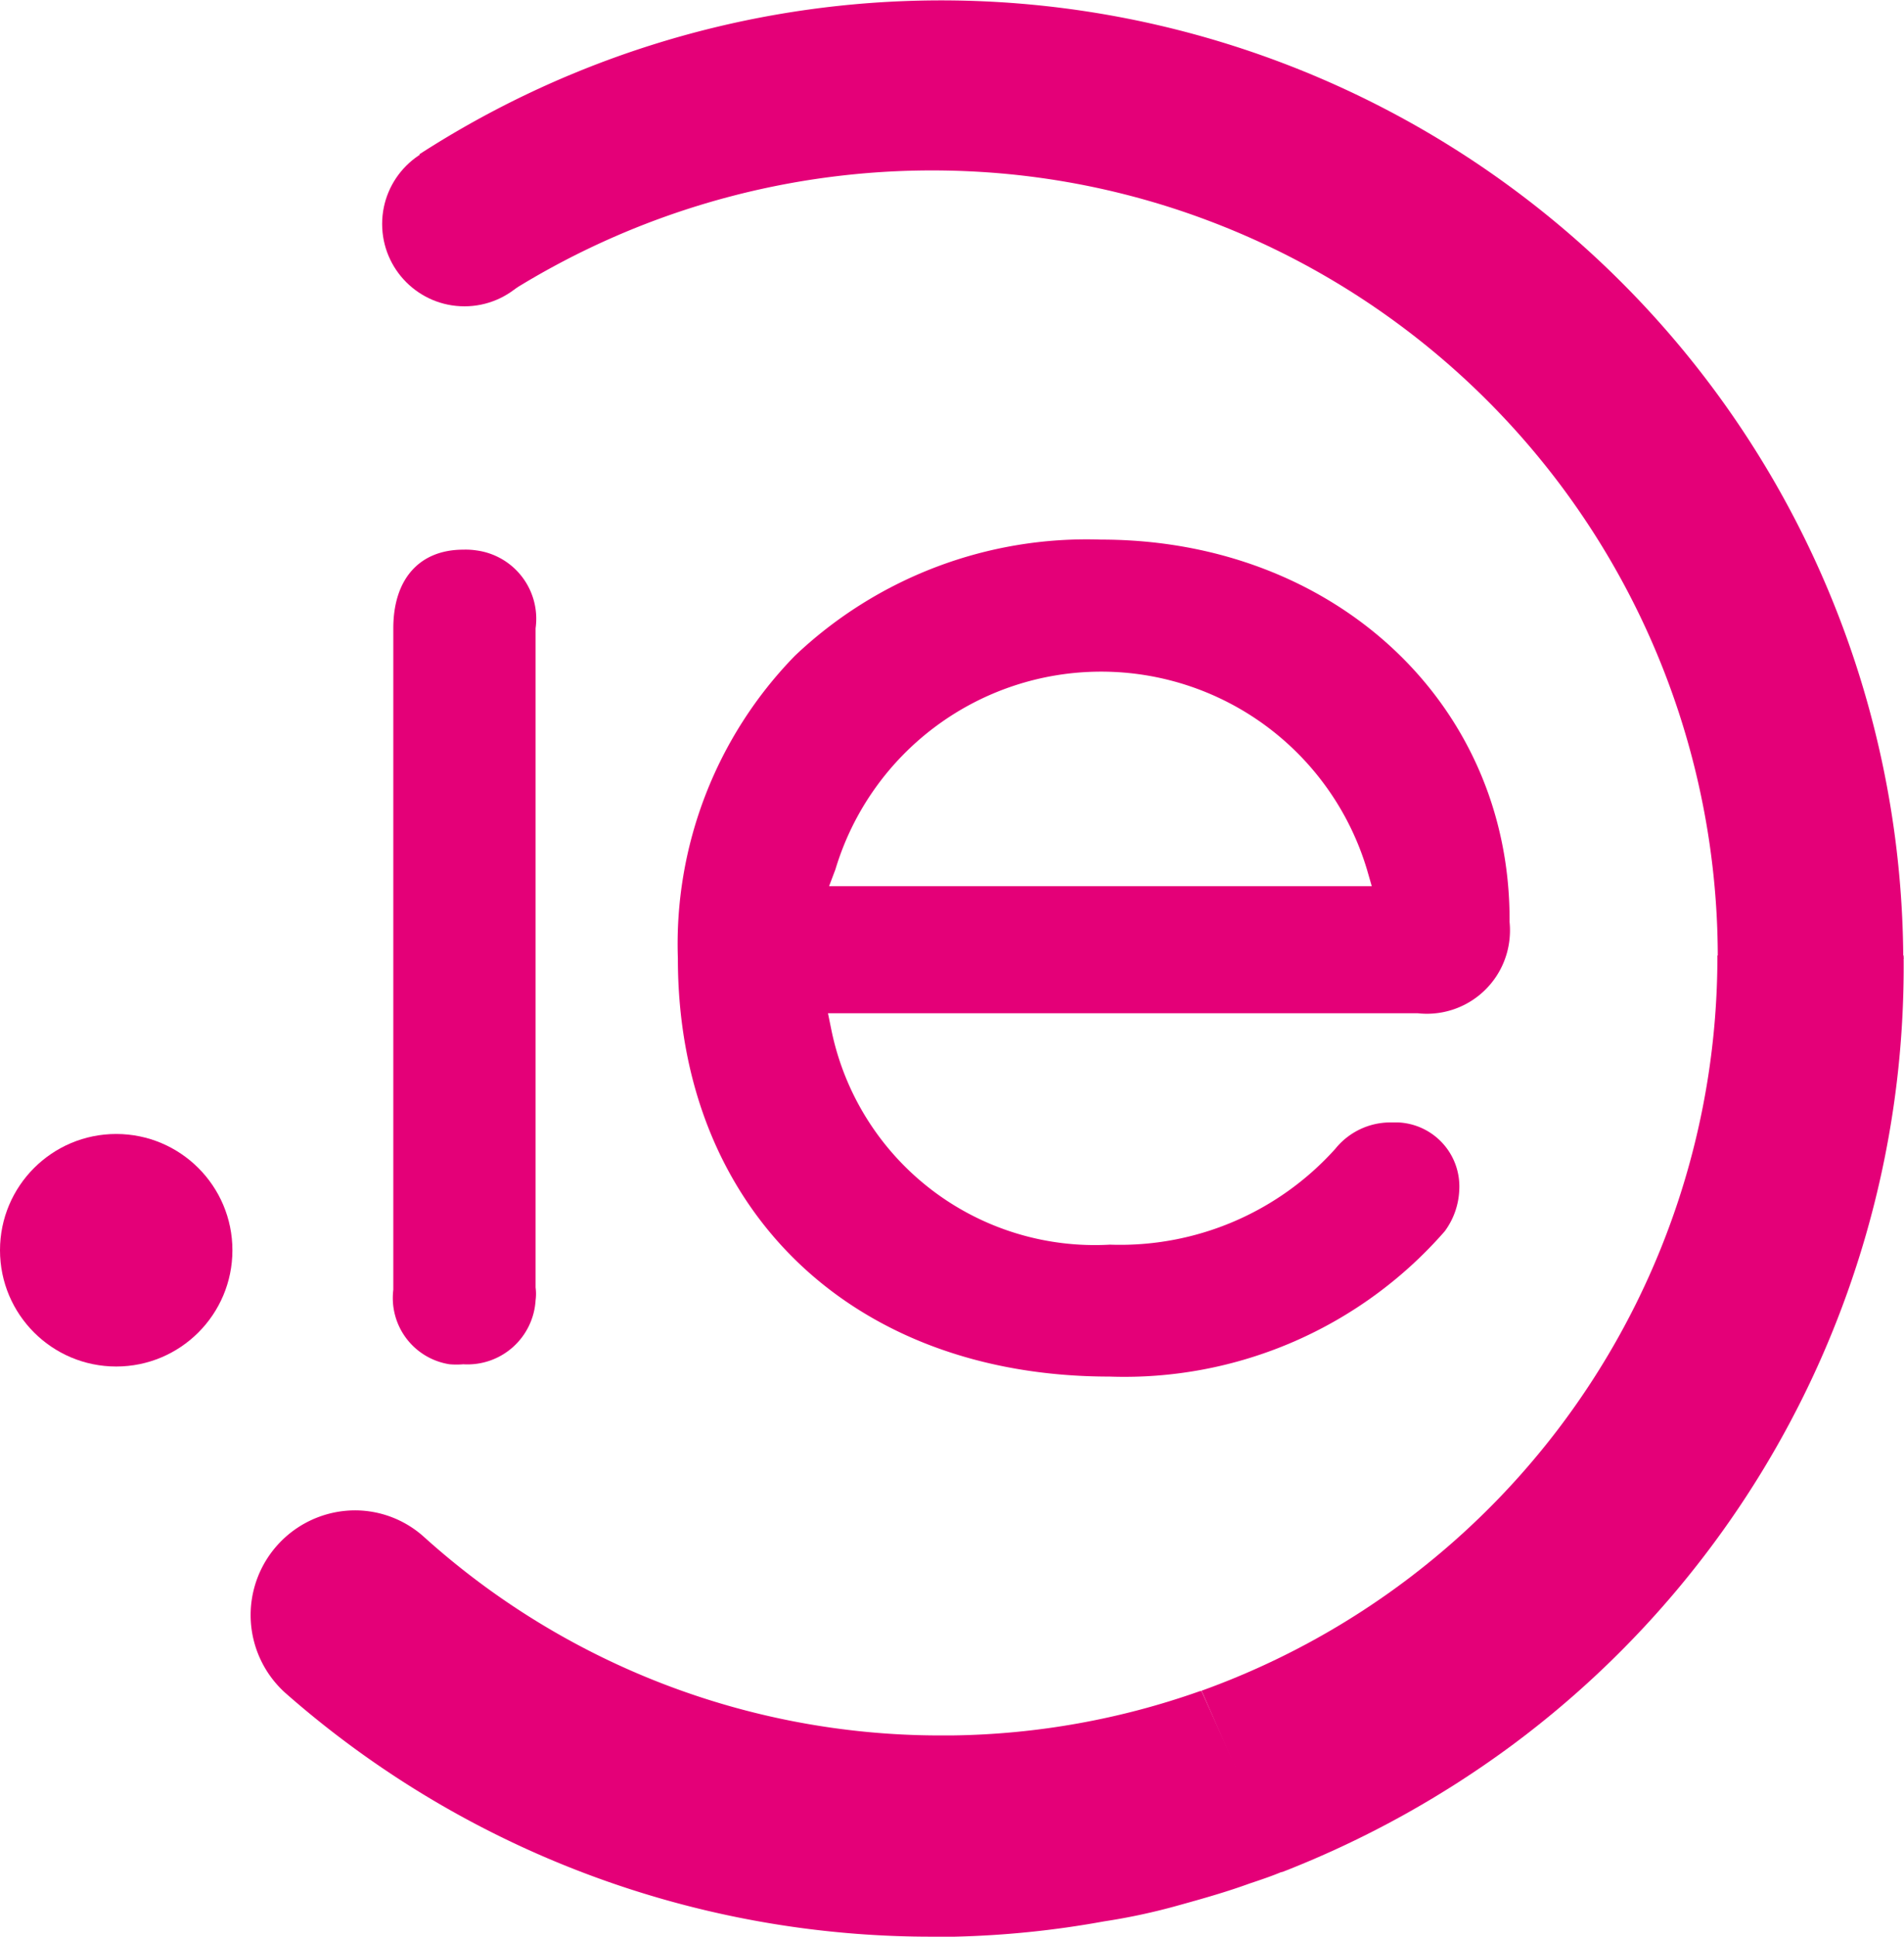
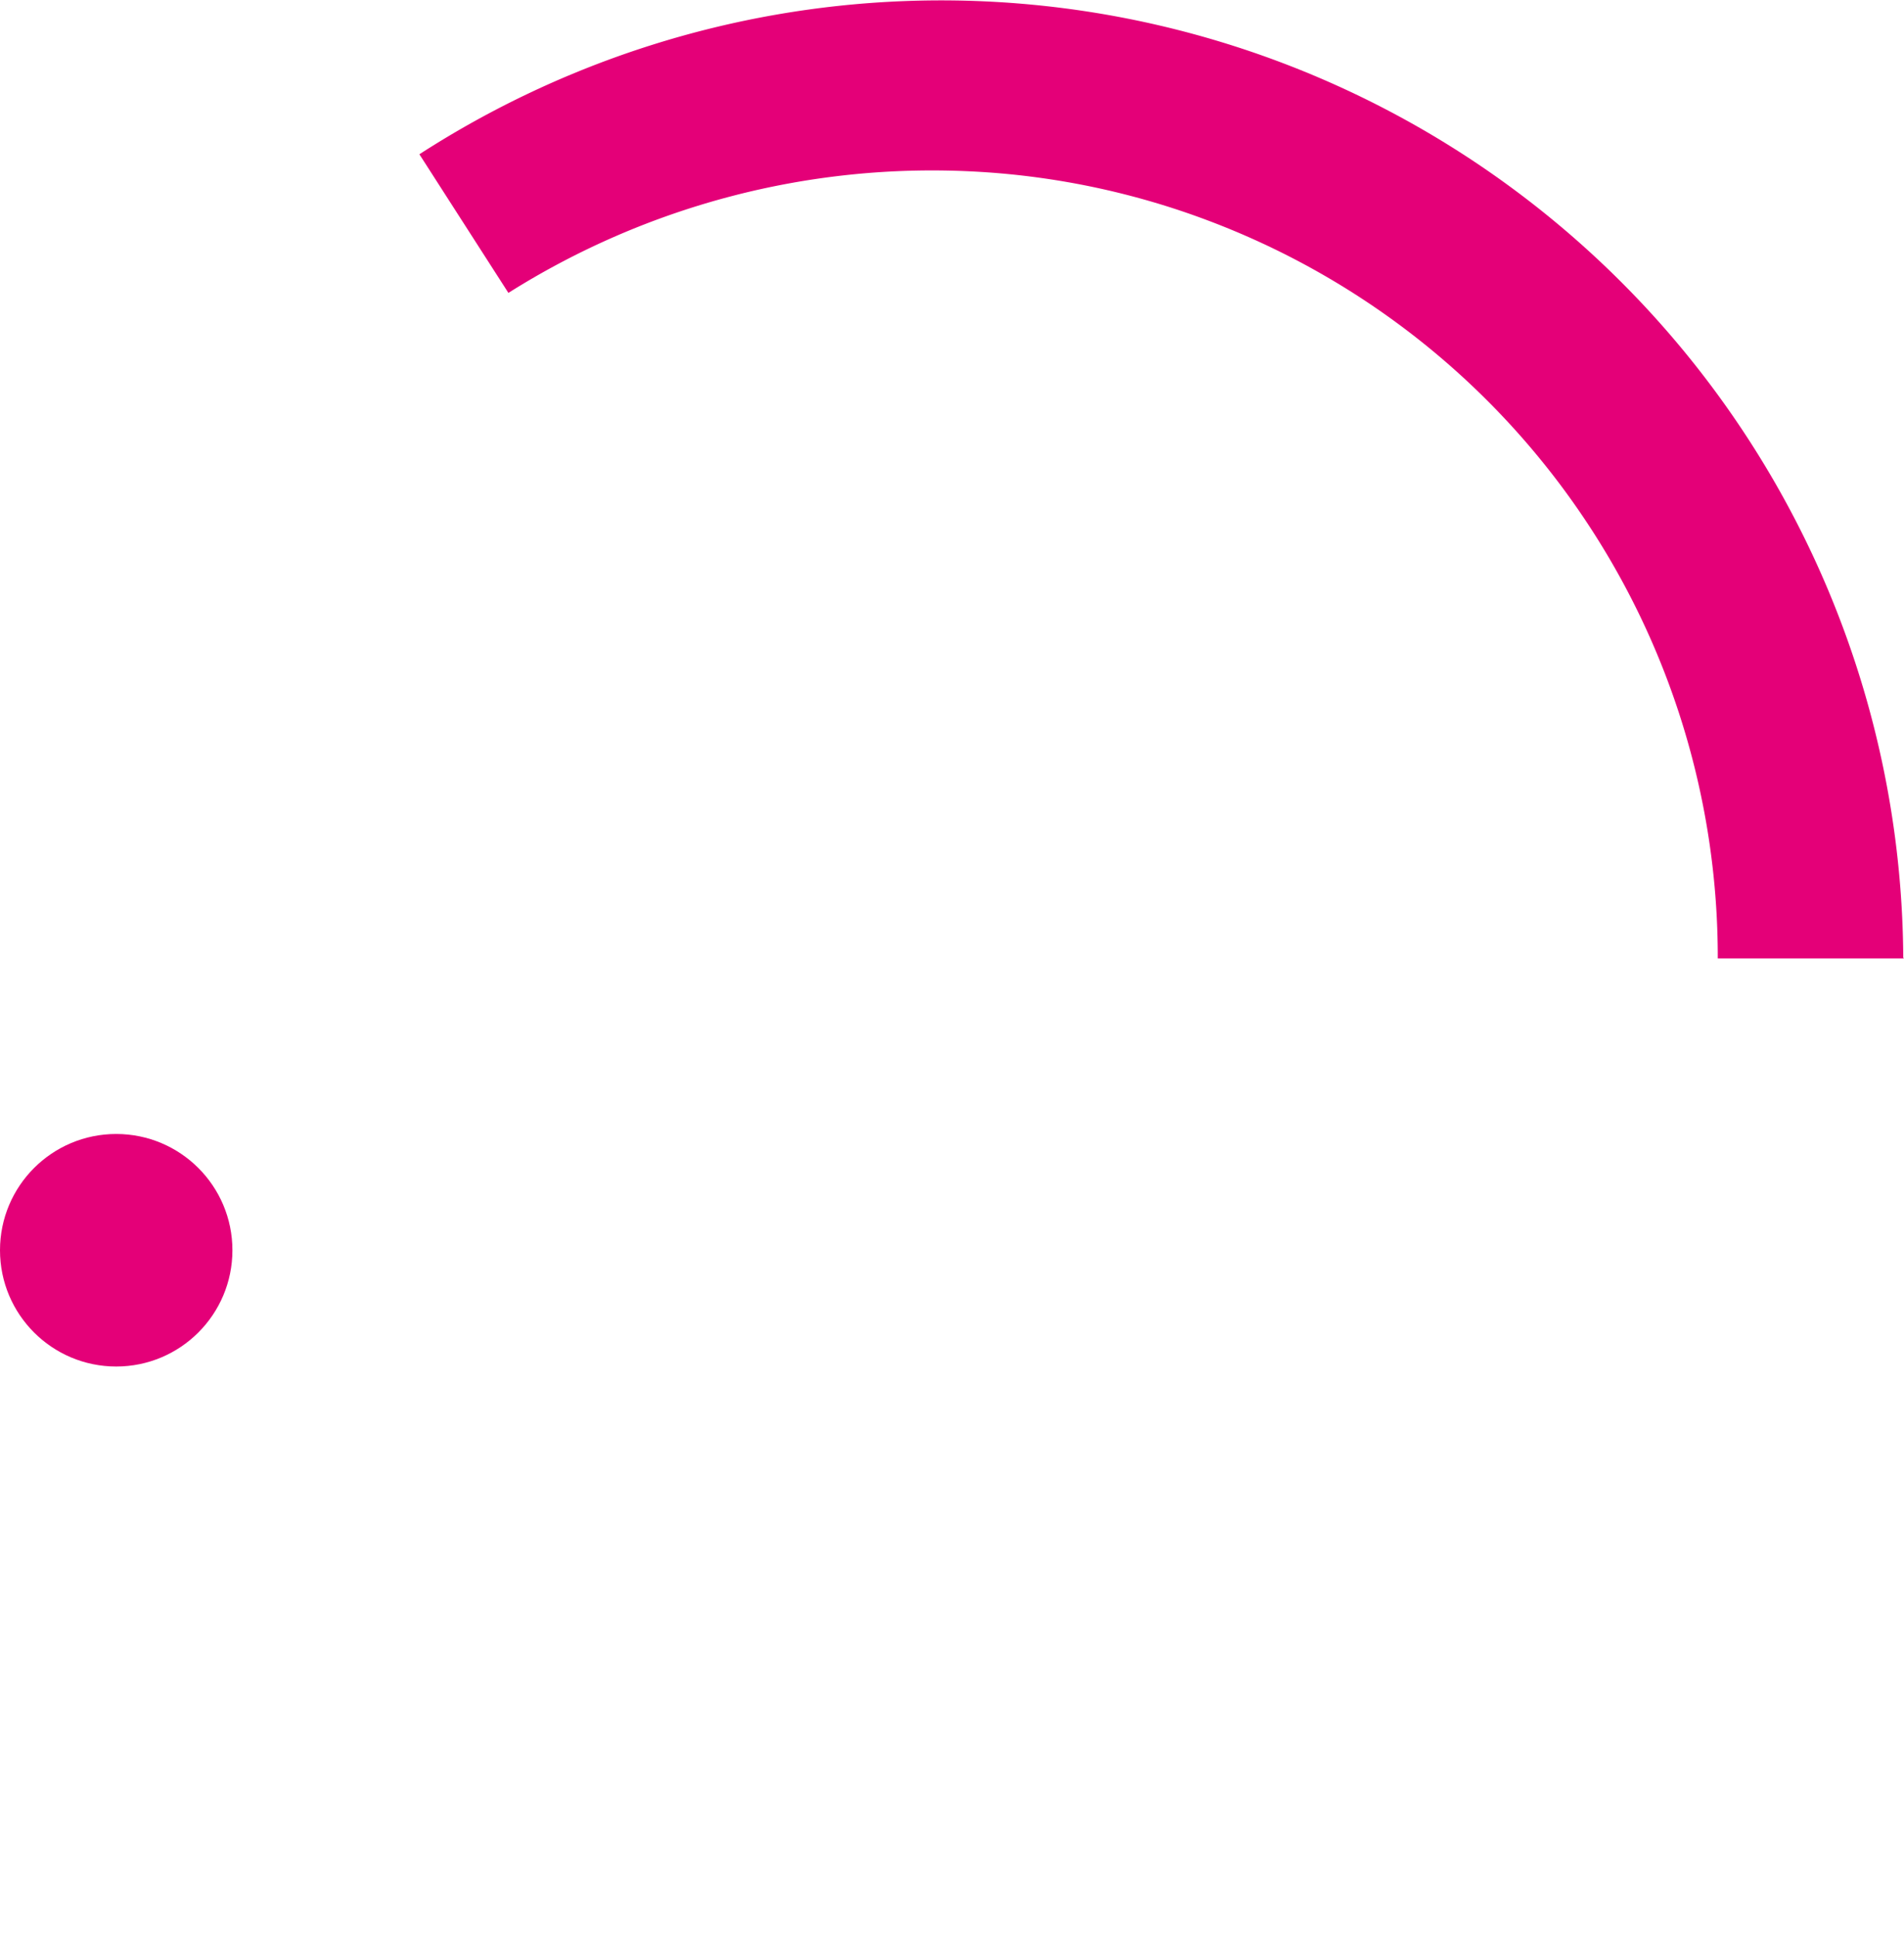
<svg xmlns="http://www.w3.org/2000/svg" id="Layer_1" data-name="Layer 1" width="51.12" height="51.97" viewBox="0 0 51.12 51.97">
  <g id="Group_20" data-name="Group 20">
    <g id="Group_14" data-name="Group 14">
      <path id="Path_6" data-name="Path 6" d="M224.86,201.69h-5a21.12,21.12,0,0,0-13.68-19.8,20.91,20.91,0,0,0-6.35-1.32,21.33,21.33,0,0,0-12.44,3.26L185,180.11a25.83,25.83,0,0,1,39.84,21.56Z" transform="translate(-173.74 -175.97)" style="fill:#e40078" />
-       <path id="Path_7" data-name="Path 7" d="M208.18,226.19c-.28.12-.58.22-.88.32-.63.23-1.27.41-1.92.59a16.62,16.62,0,0,1-2,.43,25.59,25.59,0,0,1-4,.41h-.52a26.25,26.25,0,0,1-17.47-6.55,2.81,2.81,0,0,1,1.87-4.89,2.77,2.77,0,0,1,1.86.71,20.7,20.7,0,0,0,13.76,5.33h.42a20.72,20.72,0,0,0,6.66-1.19H206Z" transform="translate(-173.74 -175.97)" style="fill:#e40078" />
-       <path id="Path_8" data-name="Path 8" d="M224.85,201.61v.07a26,26,0,0,1-10.47,21.09,26.63,26.63,0,0,1-6.2,3.43h-.05L206,221.34H206a20.93,20.93,0,0,0,13.85-19.66v-.07Z" transform="translate(-173.74 -175.97)" style="fill:#e40078" />
    </g>
    <g id="Group_19" data-name="Group 19">
      <g id="Group_18" data-name="Group 18">
        <g id="Group_16" data-name="Group 16">
          <circle id="Ellipse_1" data-name="Ellipse 1" cx="3.12" cy="33.55" r="3.12" style="fill:#e40078" />
        </g>
-         <path id="Path_27" data-name="Path 27" d="M186.18,190.72c-1.18,0-1.88.79-1.88,2.11v17.75a1.8,1.8,0,0,0,1.51,2,2.29,2.29,0,0,0,.37,0,1.83,1.83,0,0,0,1.94-1.72,1.29,1.29,0,0,0,0-.34V192.83a1.85,1.85,0,0,0-1.59-2.09A1.94,1.94,0,0,0,186.18,190.72Z" transform="translate(-173.74 -175.97)" style="fill:#e40078" />
-         <path id="Path_28" data-name="Path 28" d="M203.3,190.45a11.38,11.38,0,0,0-8.22,3.12,11.08,11.08,0,0,0-3.14,8.12c0,6.71,4.65,11.22,11.59,11.22a11.42,11.42,0,0,0,9-3.9,2,2,0,0,0,.39-1.12,1.72,1.72,0,0,0-1.64-1.8h-.21a1.9,1.9,0,0,0-1.48.71,7.77,7.77,0,0,1-6.05,2.57,7.22,7.22,0,0,1-7.48-5.77l-.09-.44H211.8a2.23,2.23,0,0,0,2.47-2,2.26,2.26,0,0,0,0-.45v-.09C214.26,194.83,209.55,190.45,203.3,190.45Zm-7.13,8.85a7.45,7.45,0,0,1,14.27,0l.13.45H196Z" transform="translate(-173.74 -175.97)" style="fill:#e40078" />
        <g id="Group_17" data-name="Group 17">
-           <circle id="Ellipse_2" data-name="Ellipse 2" cx="12.47" cy="6.01" r="2.21" style="fill:#e40078" />
-         </g>
+           </g>
      </g>
    </g>
  </g>
</svg>